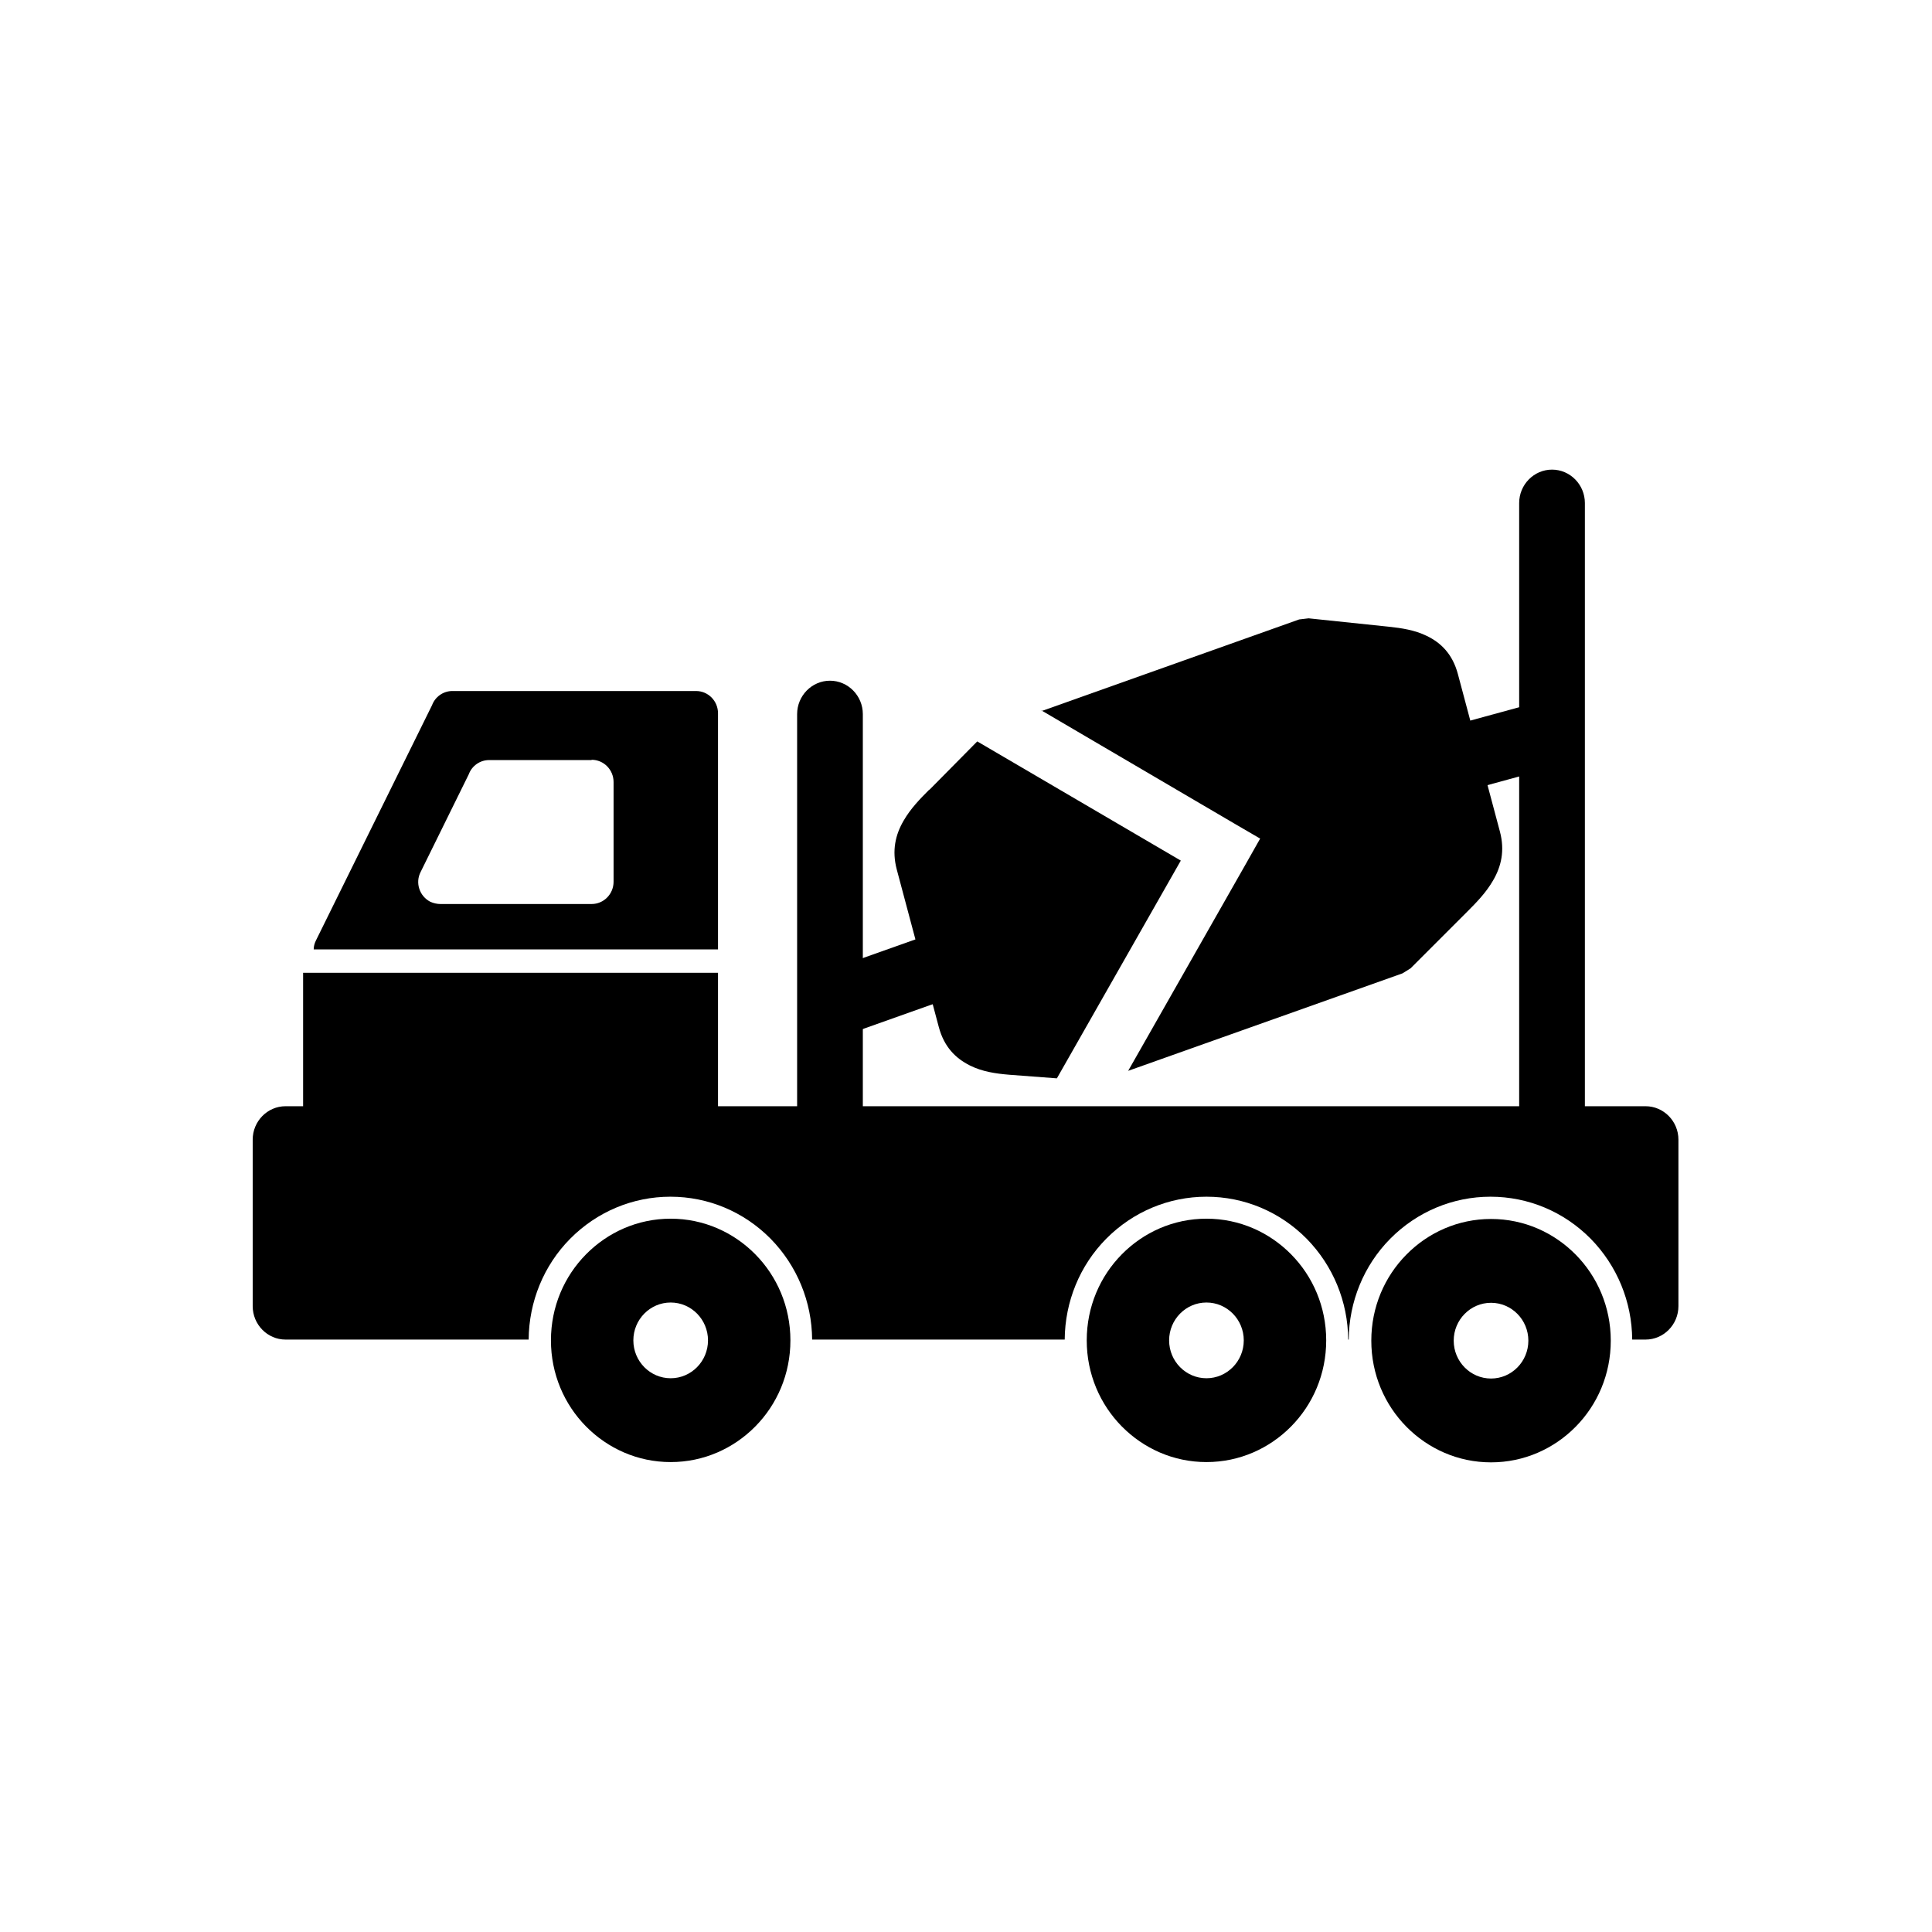
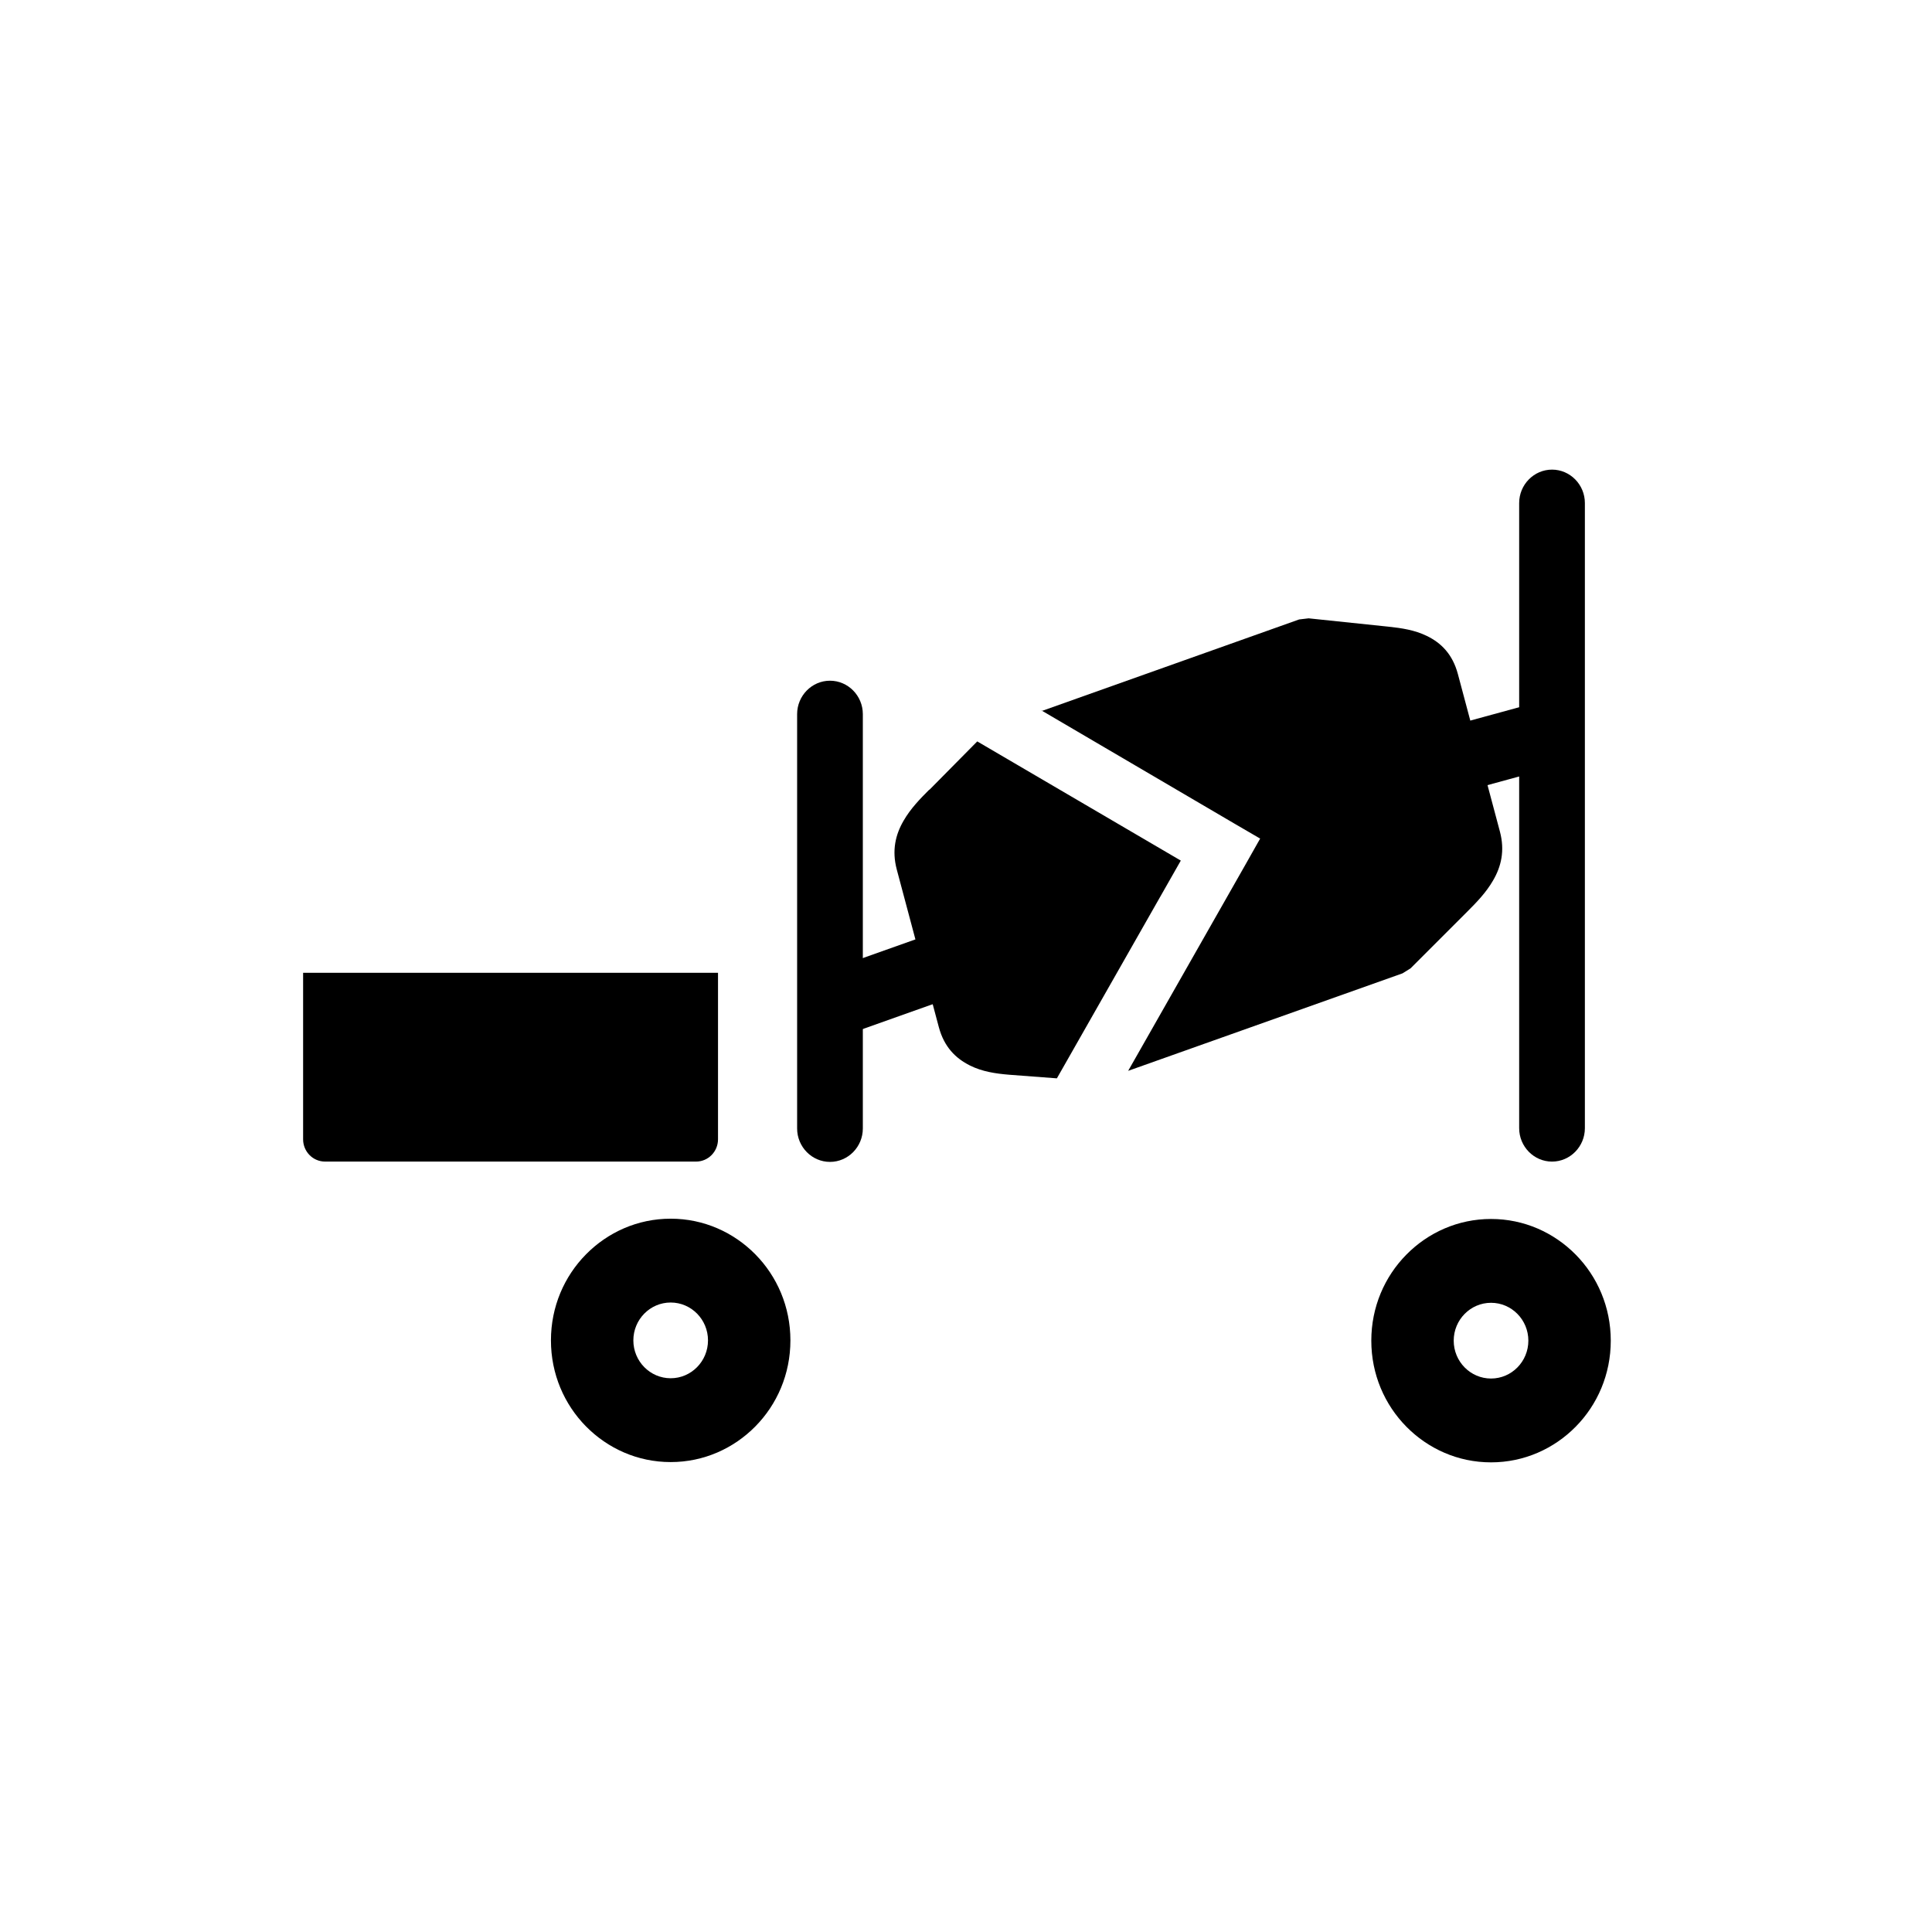
<svg xmlns="http://www.w3.org/2000/svg" fill="#000000" width="800px" height="800px" version="1.1" viewBox="144 144 512 512">
  <g>
    <path d="m334.28 401.8v44.129c0 3.246-2.582 5.902-5.828 5.902h-98.297c-3.246 0-5.828-2.656-5.828-5.902v-44.129z" />
-     <path d="m501.58 499h-0.297c-0.074-10.035-3.984-19.555-10.996-26.715-7.086-7.16-16.531-11.145-26.566-11.145-9.961 0-19.48 3.984-26.566 11.145-7.012 7.086-10.922 16.68-10.996 26.715h-66.934c-0.074-10.035-3.984-19.555-10.996-26.715-7.086-7.16-16.531-11.145-26.566-11.145-9.961 0-19.48 3.984-26.566 11.145-7.012 7.086-10.922 16.68-10.996 26.715h-64.426c-4.797 0-8.707-3.984-8.707-8.855v-44.129c0-4.871 3.91-8.855 8.707-8.855h360.42c4.797 0 8.707 3.984 8.707 8.855v44.129c0 4.871-3.91 8.855-8.707 8.855h-3.543c-0.074-10.035-3.984-19.555-10.996-26.715-7.086-7.16-16.531-11.145-26.566-11.145-9.961 0-19.48 3.984-26.566 11.145-7.012 7.086-10.922 16.68-10.996 26.715z" fill-rule="evenodd" />
    <path d="m372.66 333.25v109.81c0 4.871-3.91 8.855-8.707 8.855s-8.707-3.984-8.707-8.855v-109.81c0-4.871 3.91-8.855 8.707-8.855s8.707 3.984 8.707 8.855z" fill-rule="evenodd" />
    <path d="m390.29 353.32 12.691-12.84 53.945 31.586-32.84 57.707-12.691-0.961c-3.543-0.297-7.086-0.812-10.332-2.434-3.836-1.918-6.863-4.945-8.266-10.184l-11.145-41.77c-1.328-5.019-0.367-9.223 1.844-12.988 1.844-3.172 4.281-5.684 6.789-8.191zm29.738-20.883 68.262-24.277 2.508-0.297 21.18 2.215c3.469 0.367 6.938 0.887 10.109 2.434 3.836 1.844 6.863 4.871 8.266 10.109l11.145 41.77c1.328 5.019 0.367 9.223-1.844 12.988-1.844 3.172-4.281 5.684-6.789 8.191l-15.055 15.055-2.141 1.328-72.691 25.828 31.141-54.758 3.836-6.789-6.715-3.91-51.215-30.035z" />
    <path d="m400.04 406.97-36.973 13.137-5.754-16.754 36.969-13.137z" fill-rule="evenodd" />
    <path d="m564.01 277.31v165.67c0 4.871-3.91 8.855-8.707 8.855-4.797 0-8.707-3.984-8.707-8.855v-165.67c0-4.871 3.91-8.855 8.707-8.855 4.797 0 8.707 3.984 8.707 8.855z" fill-rule="evenodd" />
    <path d="m525.34 337.23 30.254-8.266 4.504 17.121-30.258 8.266z" fill-rule="evenodd" />
-     <path d="m334.28 395.68v-62.652c0-3.246-2.582-5.902-5.828-5.902h-64.57c-2.434 0-4.574 1.551-5.387 3.762l-30.773 62.359c-0.367 0.738-0.59 1.551-0.59 2.363h107.15zm-33.504-50.328c3.246 0 5.828 2.656 5.828 5.902v26.418c0 3.246-2.582 5.902-5.828 5.902h-40.07c-0.887 0-1.844-0.223-2.656-0.59-2.879-1.477-4.059-5.019-2.582-7.894l12.766-25.902c0.812-2.215 2.953-3.762 5.387-3.762h27.156z" fill-rule="evenodd" />
    <path d="m549.03 499.29c0 5.535-4.43 10.035-9.891 10.035s-9.891-4.5-9.891-10.035c0-5.535 4.43-10.035 9.891-10.035s9.891 4.5 9.891 10.035zm-41.621 0c0 8.93 3.543 16.973 9.297 22.805 5.758 5.828 13.652 9.445 22.434 9.445s16.68-3.617 22.434-9.445c5.758-5.828 9.297-13.875 9.297-22.805 0-8.93-3.543-16.973-9.297-22.805-5.758-5.828-13.652-9.445-22.434-9.445s-16.68 3.617-22.434 9.445c-5.758 5.828-9.297 13.875-9.297 22.805z" fill-rule="evenodd" />
-     <path d="m486.16 522.02c5.758-5.828 9.297-13.875 9.297-22.805 0-8.93-3.543-16.973-9.297-22.805-5.758-5.828-13.652-9.445-22.434-9.445s-16.68 3.617-22.434 9.445c-5.758 5.828-9.297 13.875-9.297 22.805 0 8.93 3.543 16.973 9.297 22.805 5.758 5.828 13.652 9.445 22.434 9.445s16.68-3.617 22.434-9.445zm-12.547-22.805c0 5.535-4.43 10.035-9.891 10.035s-9.891-4.5-9.891-10.035 4.43-10.035 9.891-10.035 9.891 4.5 9.891 10.035z" fill-rule="evenodd" />
    <path d="m344.17 522.02c5.758-5.828 9.297-13.875 9.297-22.805 0-8.93-3.543-16.973-9.297-22.805-5.758-5.828-13.652-9.445-22.434-9.445s-16.68 3.617-22.434 9.445c-5.758 5.828-9.297 13.875-9.297 22.805 0 8.93 3.543 16.973 9.297 22.805 5.758 5.828 13.652 9.445 22.434 9.445s16.68-3.617 22.434-9.445zm-22.434-32.84c5.461 0 9.891 4.5 9.891 10.035s-4.43 10.035-9.891 10.035c-5.461 0-9.891-4.5-9.891-10.035s4.43-10.035 9.891-10.035z" fill-rule="evenodd" />
  </g>
</svg>